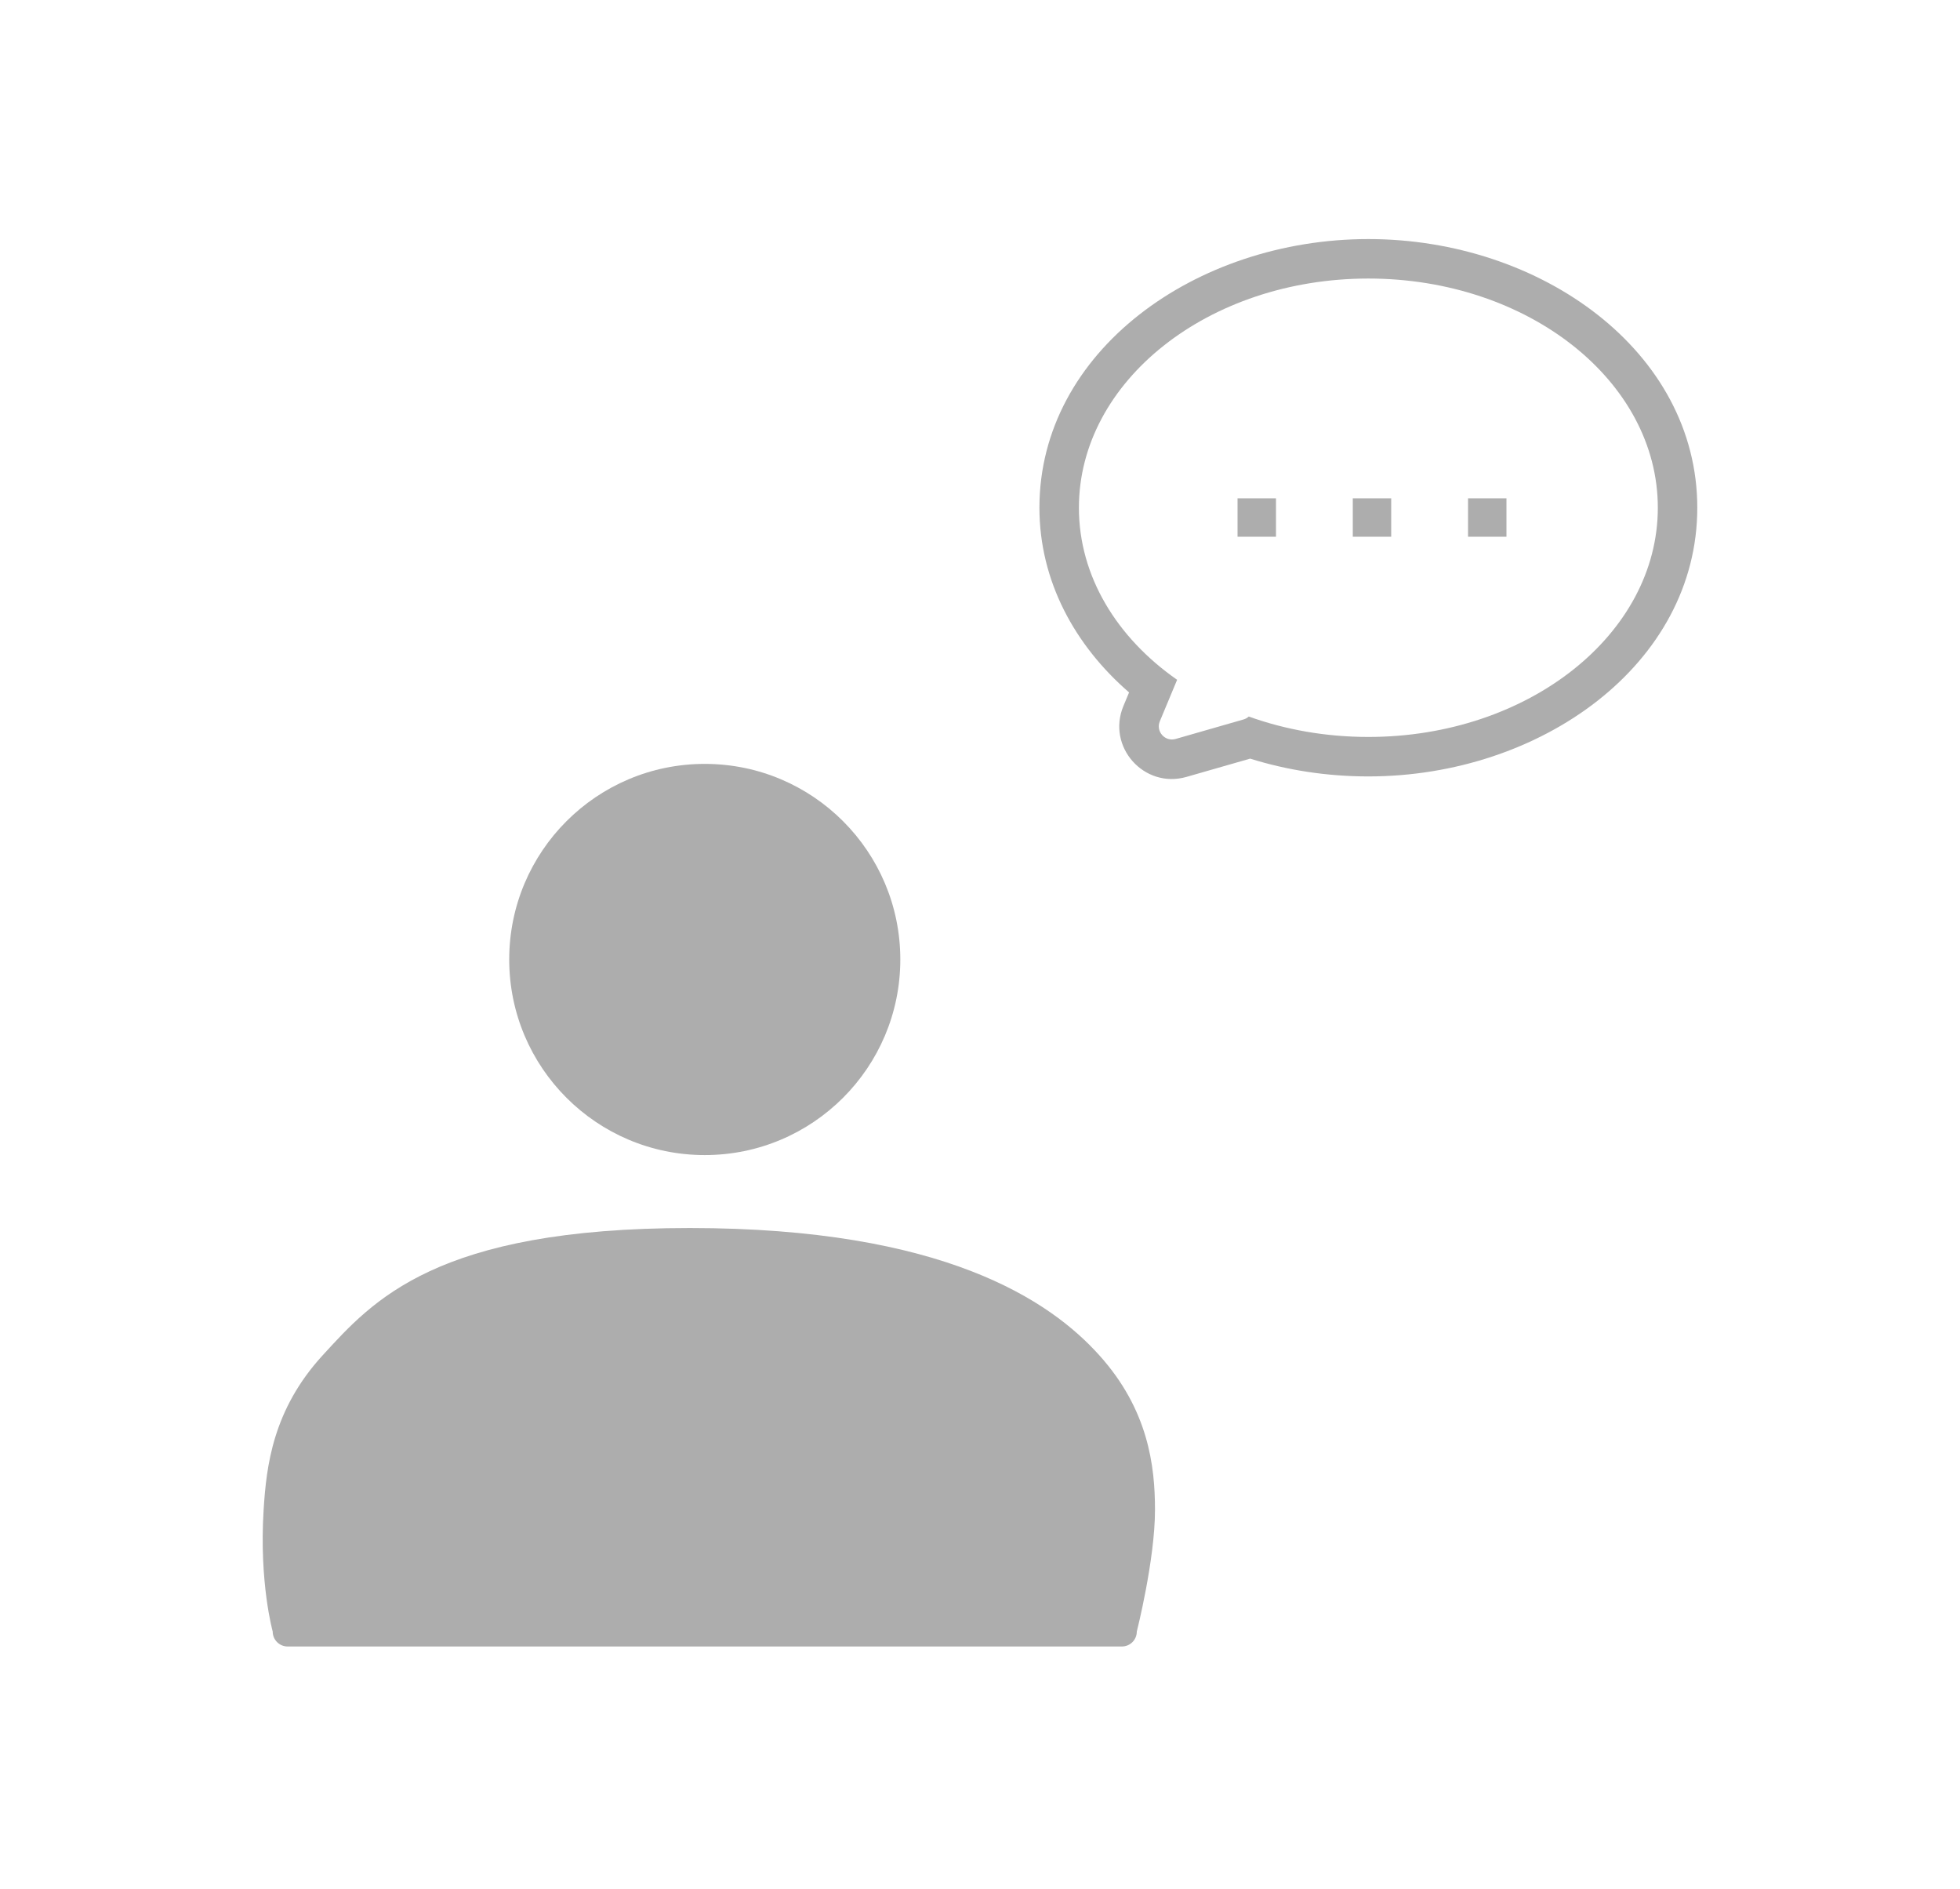
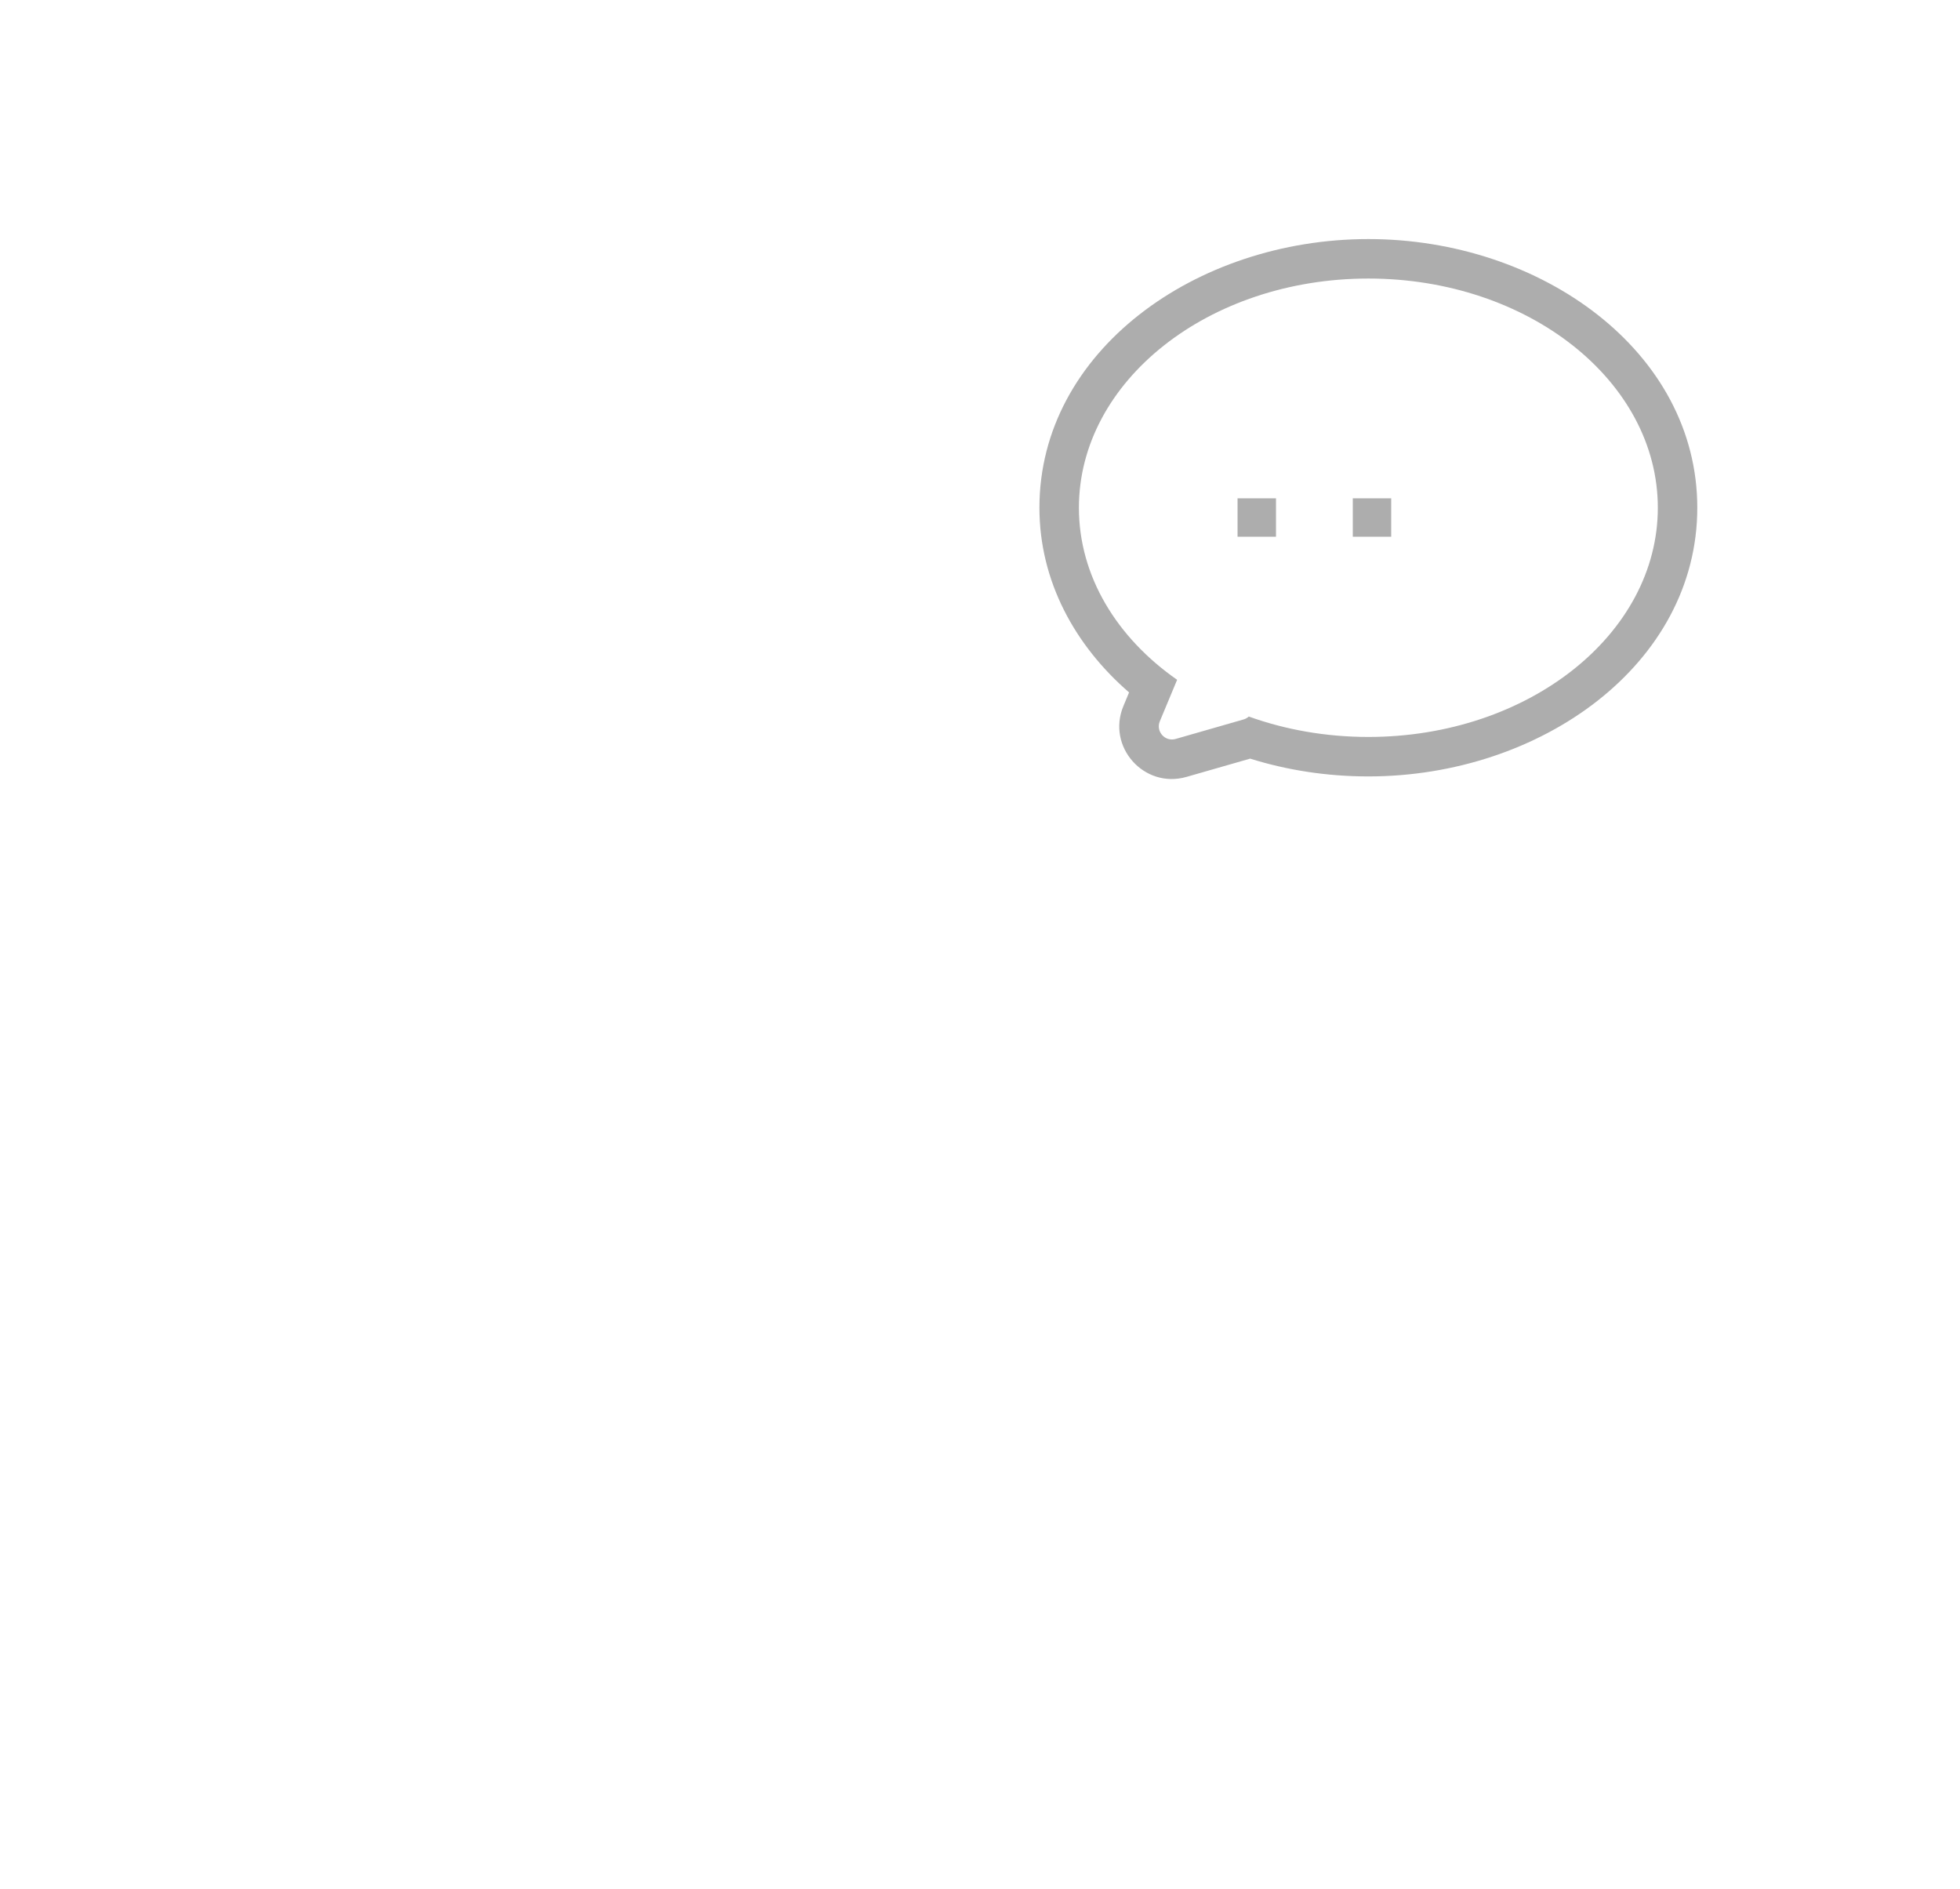
<svg xmlns="http://www.w3.org/2000/svg" width="82" height="79" viewBox="0 0 82 79" fill="none">
-   <path d="M11.029 63.158C11.143 61.33 11.409 58.97 13.502 56.688C15.595 54.407 18.233 51.367 28.861 51.367C39.49 51.368 43.938 54.408 45.99 56.688C48.043 58.969 48.321 61.317 48.321 63.158C48.321 65.248 47.56 68.246 47.56 68.246C47.56 68.592 47.281 68.871 46.937 68.871H12.033C11.689 68.871 11.409 68.592 11.409 68.246C11.409 68.246 10.839 66.202 11.029 63.158Z" fill="#ADADAD" />
-   <path d="M37.666 40.135C37.666 44.653 34.004 48.316 29.485 48.316C24.967 48.316 21.304 44.653 21.304 40.135C21.304 35.616 24.967 31.953 29.485 31.953C34.004 31.953 37.666 35.616 37.666 40.135Z" fill="#ADADAD" />
  <path fill-rule="evenodd" clip-rule="evenodd" d="M49.184 30.91C48.74 31.037 48.346 30.595 48.524 30.169L49.247 28.435C46.727 26.678 45.138 24.105 45.138 21.238C45.138 15.944 50.56 11.651 57.248 11.651C63.936 11.651 69.358 15.944 69.358 21.238C69.358 26.533 63.936 30.826 57.248 30.826C55.464 30.826 53.77 30.52 52.245 29.972C52.185 30.027 52.111 30.07 52.023 30.095L49.184 30.91ZM52.302 31.733C53.842 32.215 55.51 32.477 57.248 32.477C64.468 32.477 71.009 27.784 71.009 21.238C71.009 14.693 64.468 10 57.248 10C50.028 10 43.486 14.693 43.486 21.238C43.486 24.301 44.967 26.999 47.237 28.963L47 29.533C46.289 31.237 47.865 33.006 49.639 32.497L52.302 31.733Z" fill="#ADADAD" />
  <path d="M51.775 20.844H53.383V22.451H51.775V20.844Z" fill="#ADADAD" />
  <path d="M56.596 20.844H58.203V22.451H56.596V20.844Z" fill="#ADADAD" />
-   <path d="M61.418 20.844H63.025V22.451H61.418V20.844Z" fill="#ADADAD" />
</svg>